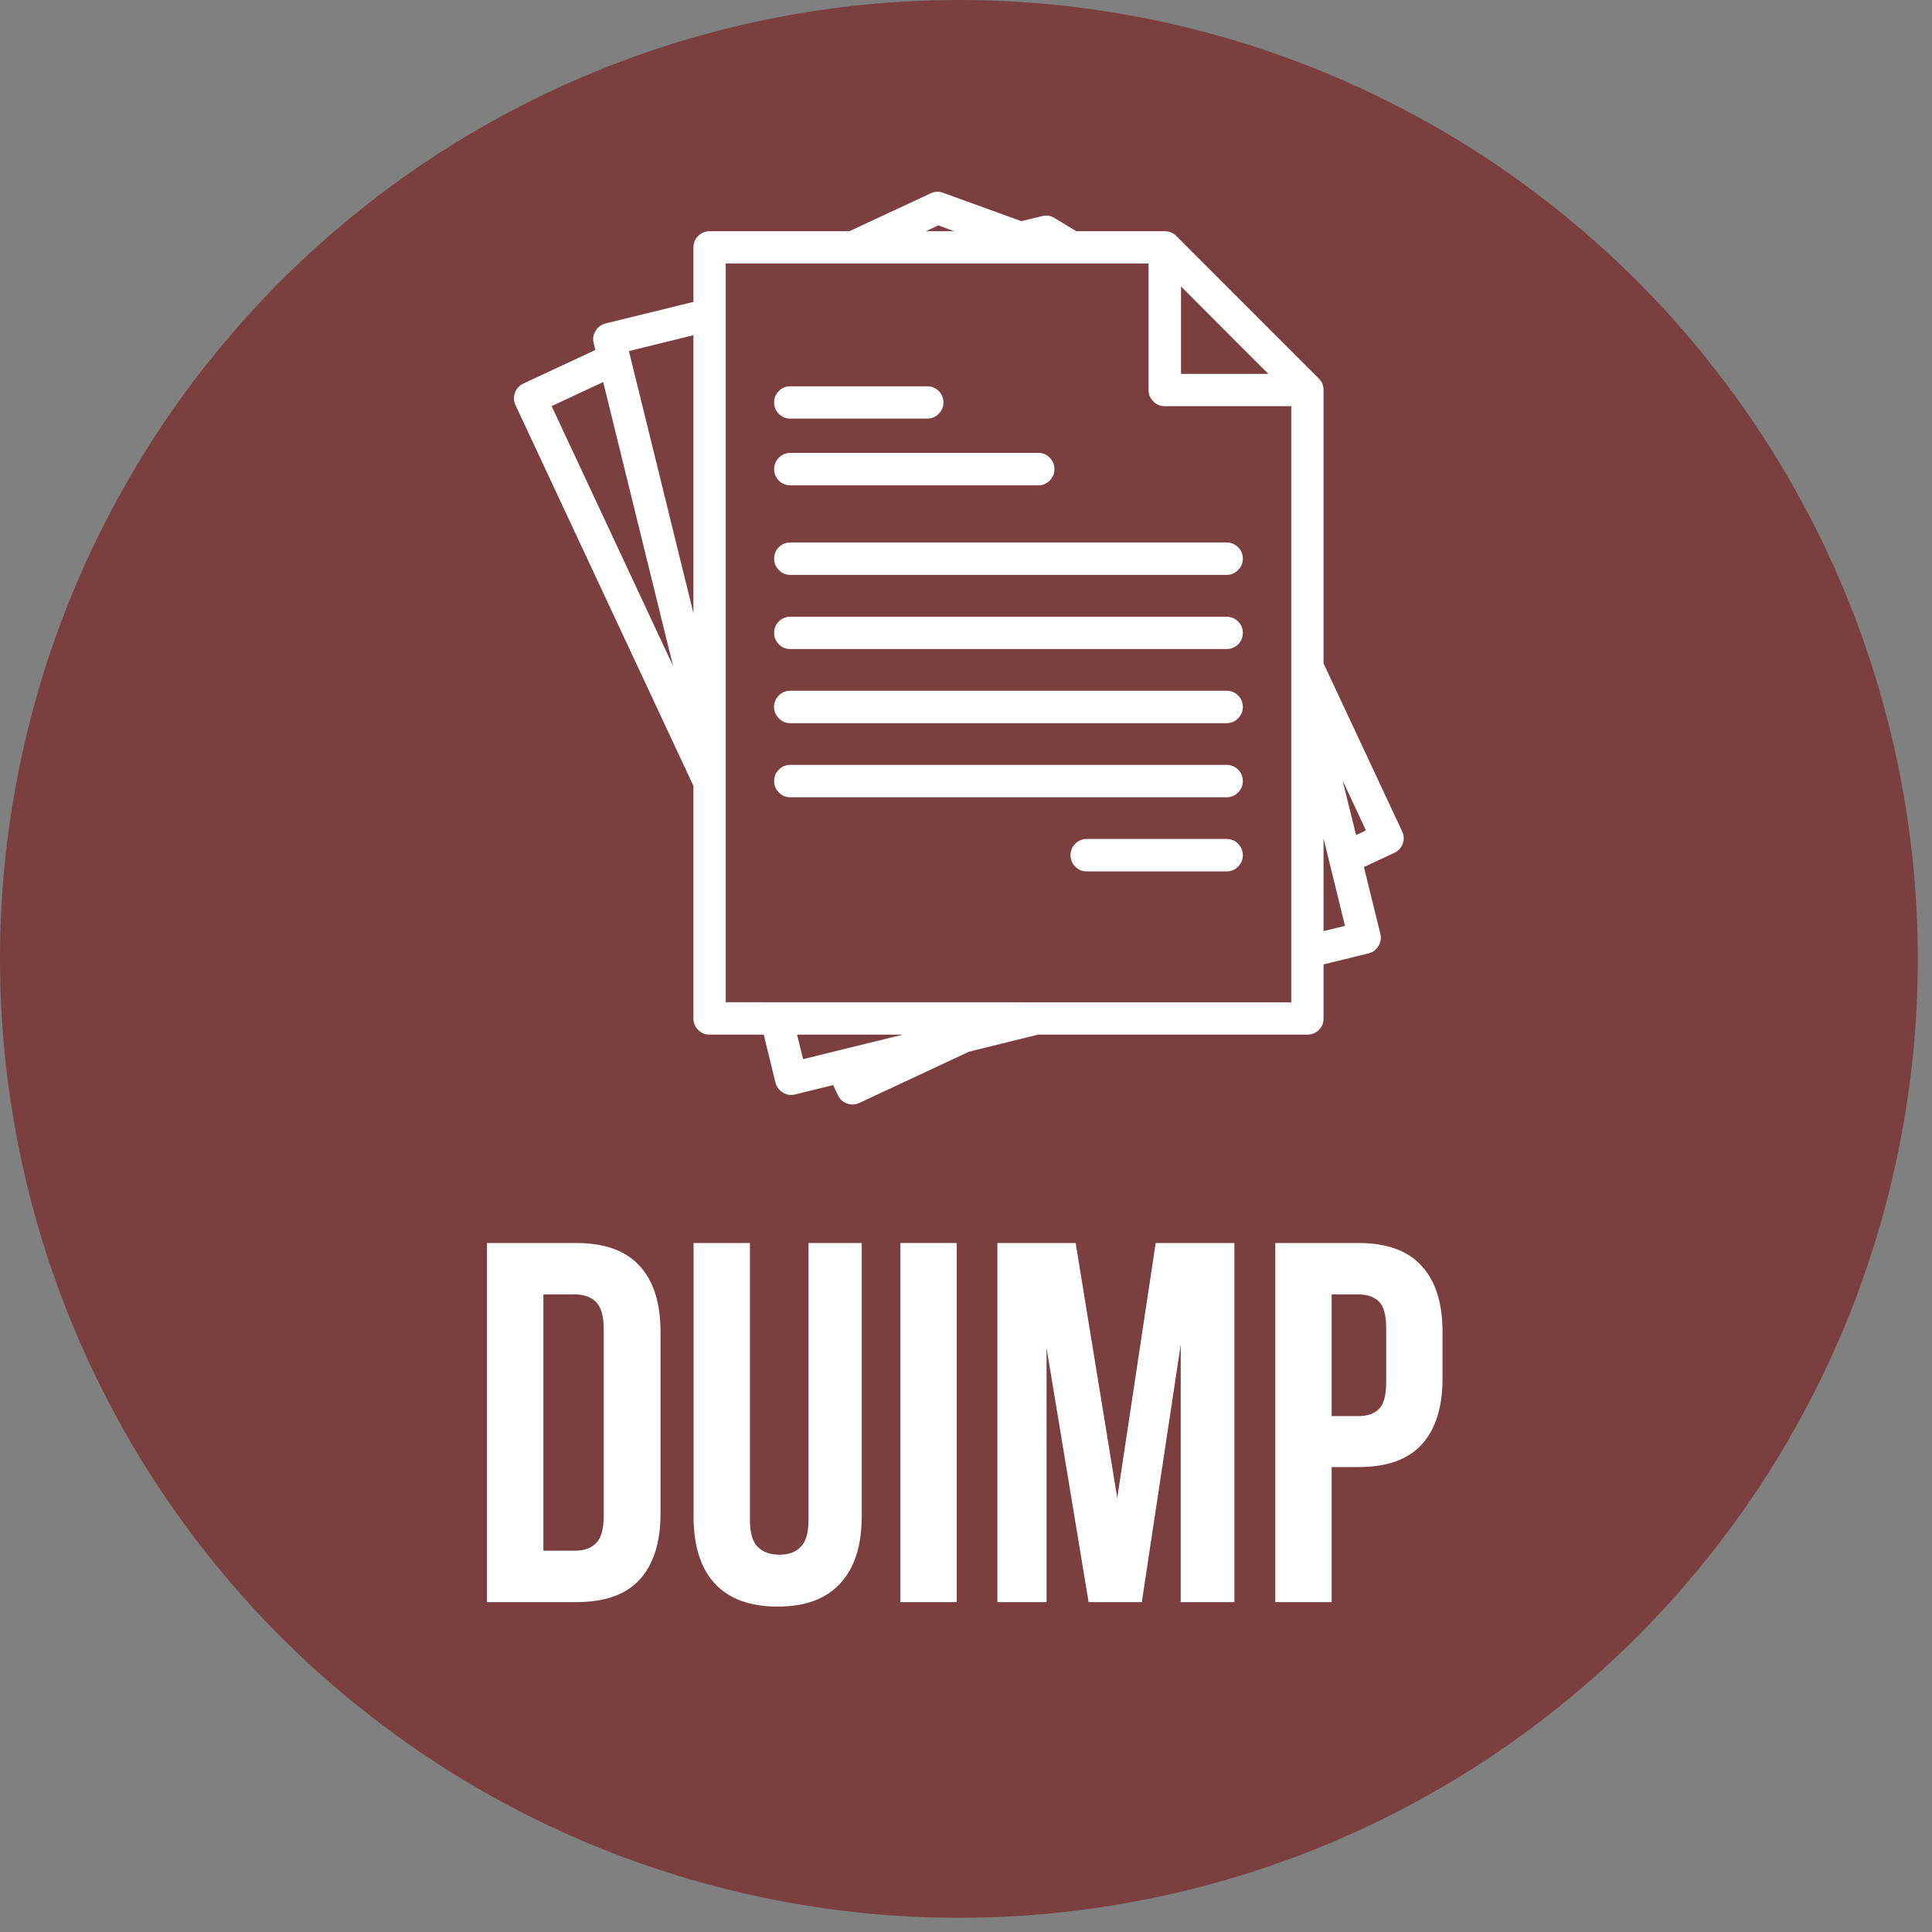
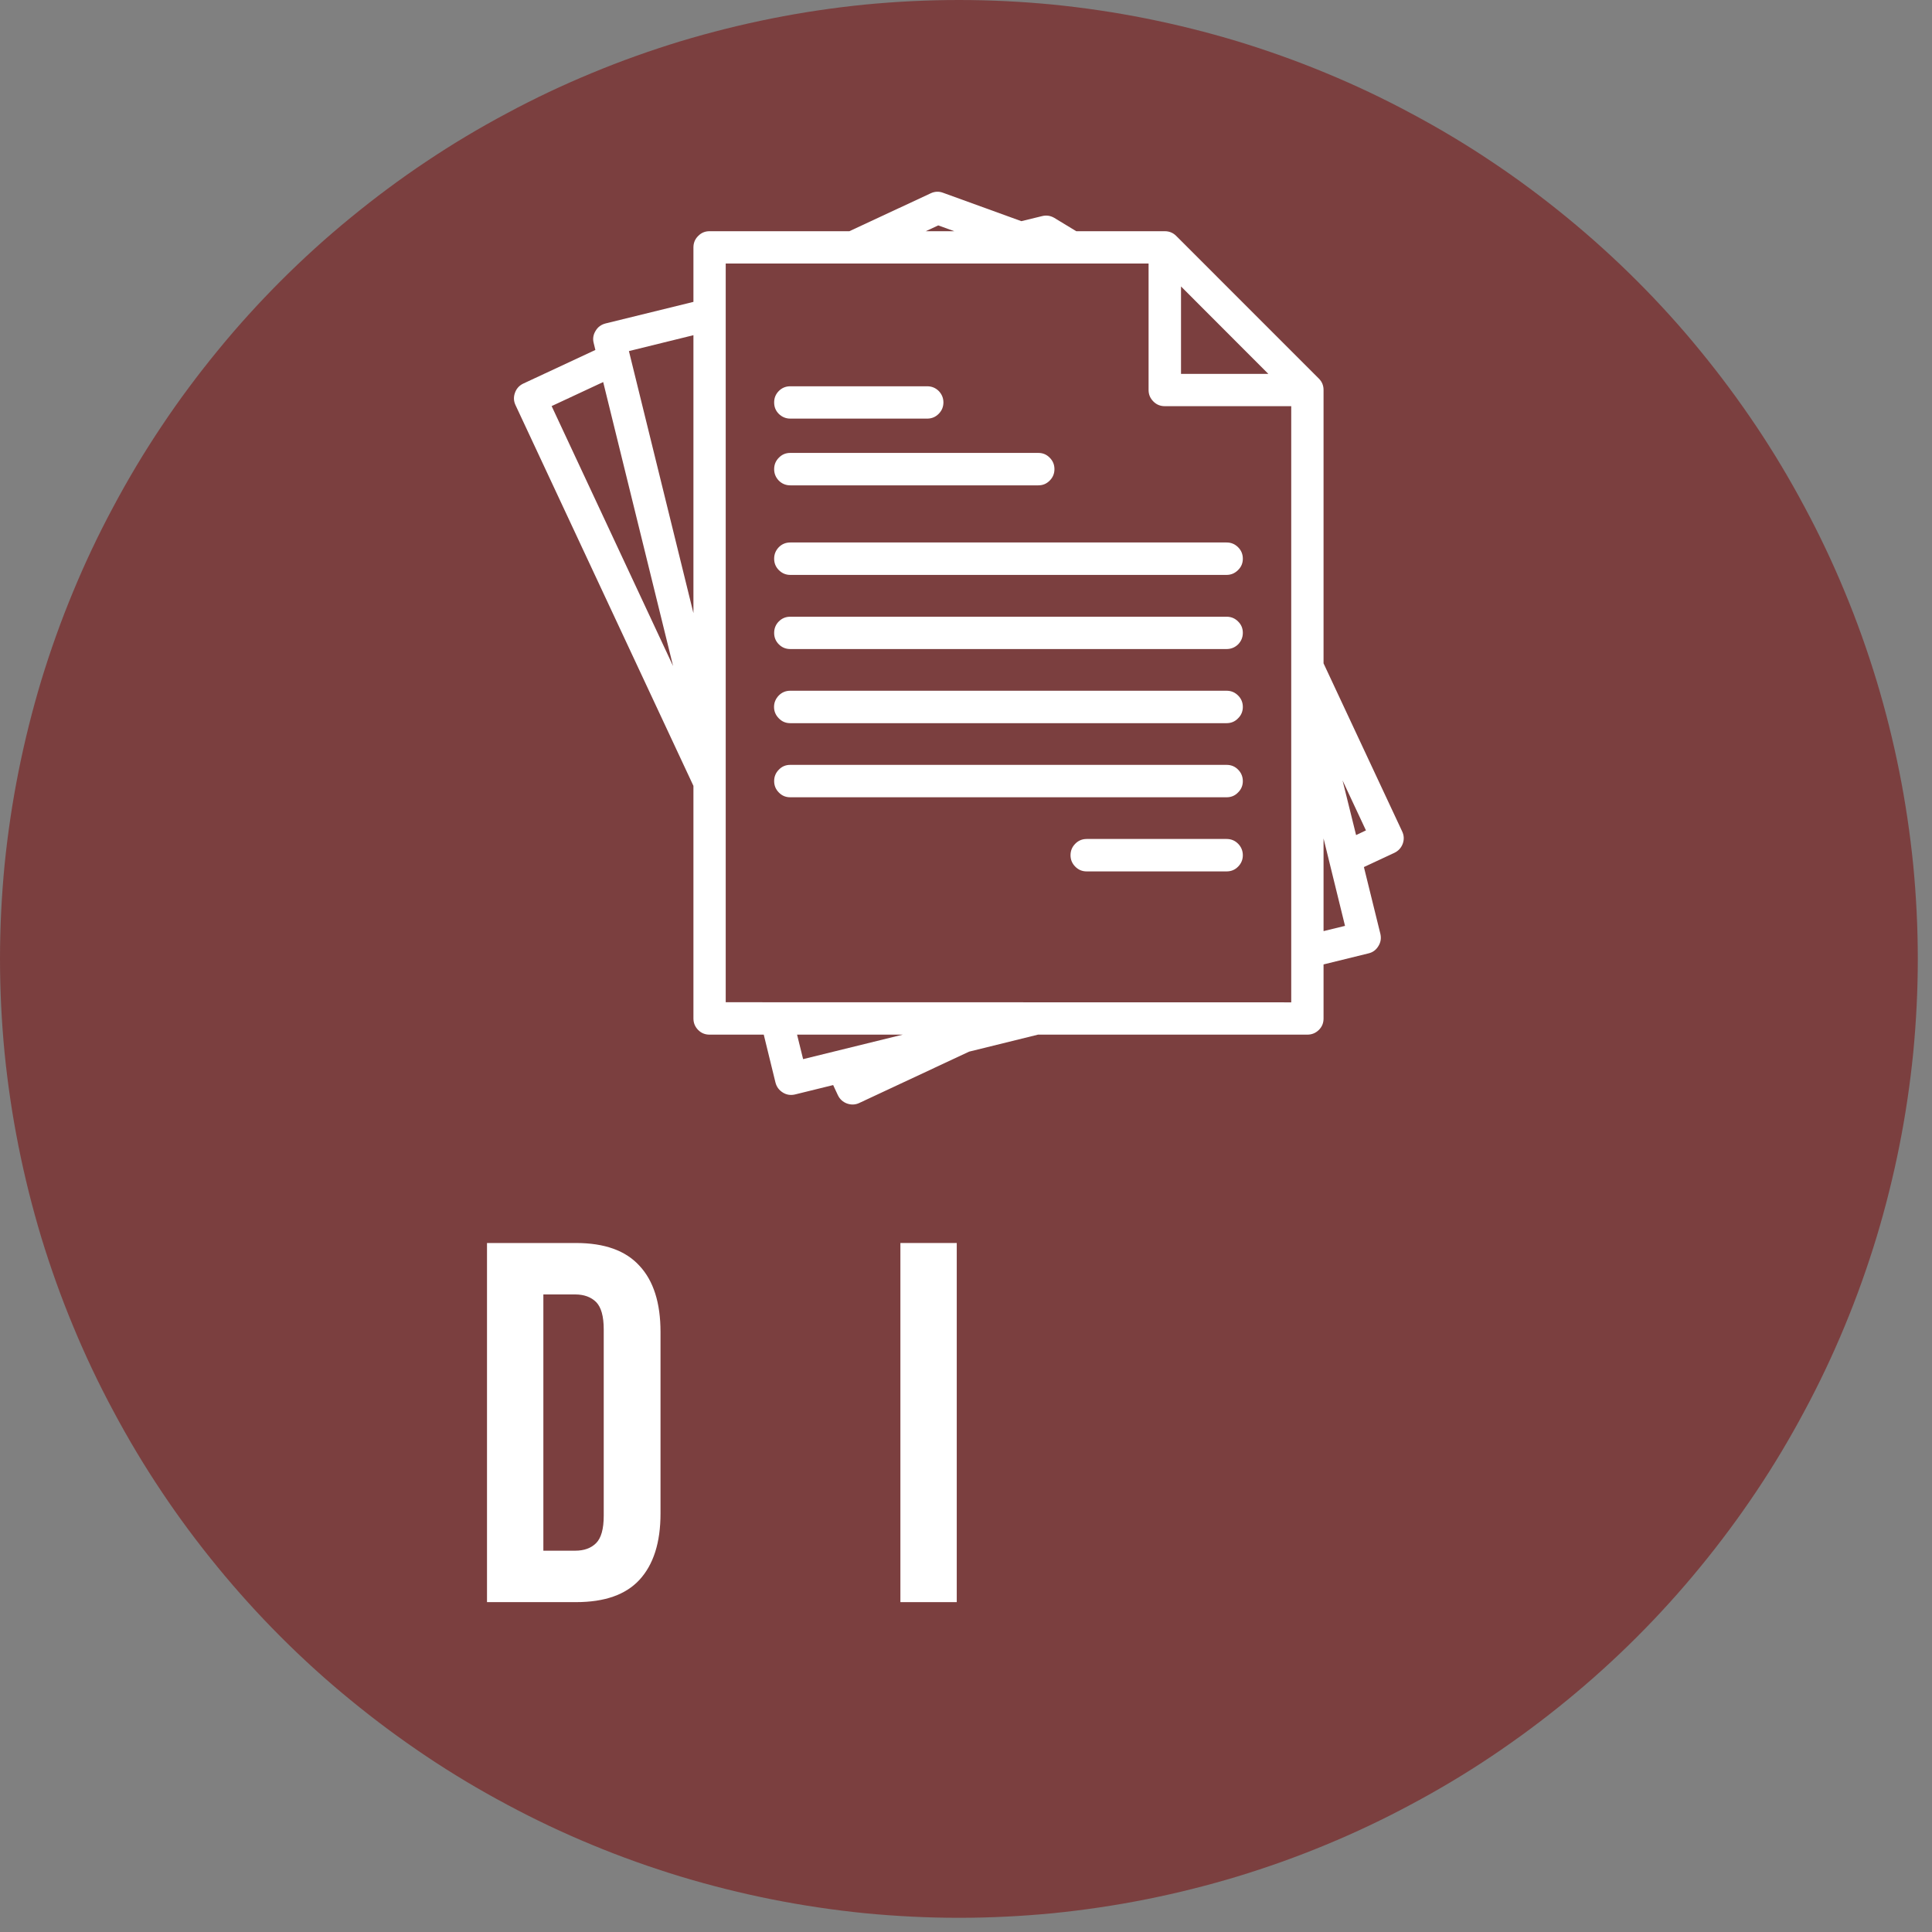
<svg xmlns="http://www.w3.org/2000/svg" width="90" viewBox="0 0 67.5 67.5" height="90" preserveAspectRatio="xMidYMid meet">
  <rect x="0" y="0" width="67.5" height="67.5" fill="#808080" stroke="none" />
  <defs>
    <g />
    <clipPath id="1641d3c822">
      <path d="M 0 0 L 67.004 0 L 67.004 67.004 L 0 67.004 Z M 0 0 " clip-rule="nonzero" />
    </clipPath>
    <clipPath id="6c0f273f98">
-       <path d="M 17.875 6.699 L 49.145 6.699 L 49.145 38.715 L 17.875 38.715 Z M 17.875 6.699 " clip-rule="nonzero" />
+       <path d="M 17.875 6.699 L 49.145 6.699 L 49.145 38.715 L 17.875 38.715 Z " clip-rule="nonzero" />
    </clipPath>
  </defs>
  <g clip-path="url(#1641d3c822)">
    <path fill="#7b3f3f" d="M 67.004 33.5 C 67.004 34.598 66.949 35.695 66.844 36.785 C 66.734 37.879 66.574 38.961 66.359 40.039 C 66.145 41.113 65.879 42.176 65.562 43.227 C 65.242 44.277 64.875 45.309 64.453 46.324 C 64.035 47.336 63.566 48.328 63.047 49.293 C 62.531 50.262 61.969 51.203 61.359 52.113 C 60.746 53.027 60.094 53.906 59.398 54.754 C 58.703 55.602 57.969 56.414 57.191 57.191 C 56.414 57.969 55.602 58.703 54.754 59.398 C 53.906 60.094 53.027 60.746 52.113 61.359 C 51.203 61.969 50.262 62.531 49.293 63.047 C 48.328 63.566 47.336 64.035 46.324 64.453 C 45.309 64.875 44.277 65.242 43.227 65.562 C 42.176 65.879 41.113 66.145 40.039 66.359 C 38.961 66.574 37.879 66.734 36.785 66.844 C 35.695 66.949 34.598 67.004 33.5 67.004 C 32.406 67.004 31.309 66.949 30.219 66.844 C 29.125 66.734 28.043 66.574 26.965 66.359 C 25.891 66.145 24.828 65.879 23.777 65.562 C 22.727 65.242 21.695 64.875 20.68 64.453 C 19.668 64.035 18.676 63.566 17.711 63.047 C 16.742 62.531 15.801 61.969 14.891 61.359 C 13.977 60.746 13.098 60.094 12.25 59.398 C 11.398 58.703 10.59 57.969 9.812 57.191 C 9.035 56.414 8.301 55.602 7.605 54.754 C 6.91 53.906 6.254 53.027 5.645 52.113 C 5.035 51.203 4.473 50.262 3.957 49.293 C 3.438 48.328 2.969 47.336 2.551 46.324 C 2.129 45.309 1.762 44.277 1.441 43.227 C 1.125 42.176 0.859 41.113 0.645 40.039 C 0.43 38.961 0.27 37.879 0.16 36.785 C 0.055 35.695 0 34.598 0 33.5 C 0 32.406 0.055 31.309 0.16 30.219 C 0.27 29.125 0.43 28.043 0.645 26.965 C 0.859 25.891 1.125 24.828 1.441 23.777 C 1.762 22.727 2.129 21.695 2.551 20.68 C 2.969 19.668 3.438 18.676 3.957 17.711 C 4.473 16.742 5.035 15.801 5.645 14.891 C 6.254 13.977 6.91 13.098 7.605 12.25 C 8.301 11.398 9.035 10.59 9.812 9.812 C 10.59 9.035 11.398 8.301 12.25 7.605 C 13.098 6.91 13.977 6.254 14.891 5.645 C 15.801 5.035 16.742 4.473 17.711 3.957 C 18.676 3.438 19.668 2.969 20.68 2.551 C 21.695 2.129 22.727 1.762 23.777 1.441 C 24.828 1.125 25.891 0.859 26.965 0.645 C 28.043 0.43 29.125 0.27 30.219 0.16 C 31.309 0.055 32.406 0 33.5 0 C 34.598 0 35.695 0.055 36.785 0.16 C 37.879 0.27 38.961 0.43 40.039 0.645 C 41.113 0.859 42.176 1.125 43.227 1.441 C 44.277 1.762 45.309 2.129 46.324 2.551 C 47.336 2.969 48.328 3.438 49.293 3.957 C 50.262 4.473 51.203 5.035 52.113 5.645 C 53.027 6.254 53.906 6.91 54.754 7.605 C 55.602 8.301 56.414 9.035 57.191 9.812 C 57.969 10.59 58.703 11.398 59.398 12.25 C 60.094 13.098 60.746 13.977 61.359 14.891 C 61.969 15.801 62.531 16.742 63.047 17.711 C 63.566 18.676 64.035 19.668 64.453 20.68 C 64.875 21.695 65.242 22.727 65.562 23.777 C 65.879 24.828 66.145 25.891 66.359 26.965 C 66.574 28.043 66.734 29.125 66.844 30.219 C 66.949 31.309 67.004 32.406 67.004 33.5 Z M 67.004 33.5 " fill-opacity="1" fill-rule="nonzero" />
  </g>
  <g clip-path="url(#6c0f273f98)">
    <path fill="#ffffff" d="M 48.988 29.047 L 46.242 23.176 L 46.242 13.625 C 46.242 13.469 46.188 13.336 46.078 13.227 L 41.094 8.242 C 40.984 8.133 40.852 8.078 40.695 8.078 L 37.602 8.078 L 36.836 7.613 C 36.703 7.535 36.559 7.512 36.406 7.551 L 35.684 7.727 L 32.945 6.734 C 32.801 6.68 32.656 6.688 32.516 6.754 L 29.676 8.078 L 24.789 8.078 C 24.633 8.078 24.5 8.133 24.391 8.246 C 24.281 8.355 24.227 8.488 24.227 8.645 L 24.227 10.547 L 21.156 11.301 C 21.004 11.34 20.887 11.426 20.809 11.559 C 20.727 11.691 20.703 11.836 20.742 11.984 L 20.801 12.227 L 18.281 13.402 C 18.141 13.469 18.043 13.578 17.992 13.723 C 17.938 13.871 17.945 14.016 18.012 14.156 L 24.227 27.457 L 24.227 35.582 C 24.227 35.738 24.281 35.871 24.391 35.984 C 24.5 36.094 24.633 36.148 24.789 36.148 L 26.684 36.148 L 27.094 37.824 C 27.133 37.973 27.219 38.09 27.352 38.172 C 27.484 38.254 27.629 38.273 27.777 38.238 L 29.109 37.91 L 29.273 38.262 C 29.34 38.402 29.445 38.5 29.594 38.555 C 29.738 38.605 29.883 38.602 30.023 38.535 L 33.859 36.742 L 36.266 36.148 L 45.676 36.148 C 45.832 36.148 45.965 36.094 46.078 35.984 C 46.188 35.875 46.242 35.742 46.242 35.586 L 46.242 33.695 L 47.812 33.309 C 47.965 33.273 48.078 33.188 48.16 33.051 C 48.242 32.918 48.262 32.777 48.227 32.625 L 47.652 30.293 L 48.715 29.797 C 48.855 29.73 48.953 29.625 49.008 29.48 C 49.062 29.332 49.055 29.188 48.988 29.047 Z M 41.262 10.008 L 44.312 13.062 L 41.262 13.062 Z M 32.781 7.875 L 33.34 8.078 L 32.344 8.078 Z M 24.227 11.711 L 24.227 21.422 L 21.973 12.266 Z M 21.074 13.348 L 23.516 23.27 L 19.273 14.188 Z M 27.848 36.148 L 31.539 36.148 L 28.059 37.004 Z M 25.355 35.016 L 25.355 9.207 L 40.129 9.207 L 40.129 13.625 C 40.129 13.781 40.184 13.914 40.297 14.027 C 40.406 14.137 40.539 14.191 40.695 14.191 L 45.113 14.191 L 45.113 35.02 Z M 46.242 32.531 L 46.242 29.293 L 46.992 32.348 Z M 47.379 29.176 L 46.906 27.266 L 47.723 29.012 Z M 27.047 14.059 C 27.047 13.902 27.102 13.77 27.211 13.66 C 27.32 13.551 27.453 13.496 27.609 13.496 L 32.41 13.496 C 32.562 13.5 32.691 13.555 32.801 13.664 C 32.906 13.777 32.961 13.906 32.961 14.059 C 32.961 14.215 32.906 14.344 32.801 14.453 C 32.691 14.566 32.562 14.621 32.41 14.625 L 27.609 14.625 C 27.457 14.625 27.324 14.57 27.211 14.461 C 27.102 14.352 27.047 14.219 27.047 14.062 Z M 27.047 16.391 C 27.047 16.234 27.102 16.102 27.211 15.992 C 27.32 15.879 27.453 15.824 27.609 15.824 L 36.277 15.824 C 36.434 15.824 36.566 15.879 36.676 15.992 C 36.785 16.102 36.84 16.234 36.84 16.391 C 36.84 16.547 36.785 16.68 36.676 16.789 C 36.566 16.902 36.434 16.957 36.277 16.957 L 27.609 16.957 C 27.457 16.957 27.32 16.902 27.211 16.793 C 27.102 16.68 27.047 16.547 27.047 16.391 Z M 43.422 19.52 C 43.422 19.676 43.367 19.809 43.254 19.918 C 43.145 20.027 43.012 20.086 42.855 20.086 L 27.609 20.086 C 27.453 20.086 27.32 20.027 27.211 19.918 C 27.102 19.809 27.047 19.676 27.047 19.52 C 27.047 19.363 27.102 19.23 27.211 19.117 C 27.32 19.008 27.453 18.953 27.609 18.953 L 42.855 18.953 C 43.012 18.953 43.145 19.008 43.258 19.121 C 43.367 19.23 43.422 19.363 43.422 19.52 Z M 43.422 22.109 C 43.422 22.266 43.367 22.398 43.258 22.512 C 43.145 22.621 43.012 22.676 42.855 22.676 L 27.609 22.676 C 27.453 22.676 27.32 22.621 27.211 22.512 C 27.102 22.402 27.047 22.27 27.047 22.113 C 27.047 21.957 27.102 21.82 27.211 21.711 C 27.32 21.602 27.453 21.547 27.609 21.547 L 42.855 21.547 C 43.012 21.547 43.145 21.602 43.254 21.711 C 43.367 21.82 43.422 21.953 43.422 22.109 Z M 43.422 24.699 C 43.422 24.855 43.367 24.988 43.254 25.098 C 43.145 25.211 43.012 25.266 42.855 25.266 L 27.609 25.266 C 27.453 25.266 27.32 25.211 27.211 25.098 C 27.102 24.988 27.043 24.855 27.043 24.699 C 27.043 24.543 27.102 24.41 27.211 24.297 C 27.32 24.188 27.453 24.133 27.609 24.133 L 42.855 24.133 C 43.012 24.133 43.145 24.188 43.258 24.301 C 43.367 24.41 43.422 24.543 43.422 24.699 Z M 43.422 27.289 C 43.422 27.445 43.367 27.578 43.254 27.688 C 43.145 27.801 43.012 27.855 42.855 27.855 L 27.609 27.855 C 27.453 27.855 27.32 27.801 27.211 27.688 C 27.102 27.578 27.047 27.445 27.047 27.289 C 27.047 27.133 27.102 27 27.211 26.891 C 27.32 26.777 27.453 26.723 27.609 26.723 L 42.855 26.723 C 43.012 26.723 43.148 26.777 43.258 26.891 C 43.367 27 43.422 27.137 43.422 27.293 Z M 43.422 29.879 C 43.422 30.035 43.367 30.168 43.254 30.281 C 43.145 30.391 43.012 30.445 42.855 30.445 L 37.965 30.445 C 37.812 30.445 37.676 30.391 37.566 30.277 C 37.457 30.168 37.402 30.035 37.402 29.879 C 37.402 29.723 37.457 29.59 37.566 29.48 C 37.676 29.367 37.812 29.312 37.965 29.312 L 42.855 29.312 C 43.012 29.312 43.148 29.367 43.258 29.48 C 43.367 29.59 43.422 29.727 43.422 29.883 Z M 43.422 29.879 " fill-opacity="1" fill-rule="nonzero" />
  </g>
  <g fill="#ffffff" fill-opacity="1">
    <g transform="translate(16.296, 55.975)">
      <g>
        <path d="M 0.719 -12.547 L 3.828 -12.547 C 4.828 -12.547 5.566 -12.281 6.047 -11.75 C 6.535 -11.227 6.781 -10.457 6.781 -9.438 L 6.781 -3.094 C 6.781 -2.082 6.535 -1.312 6.047 -0.781 C 5.566 -0.258 4.828 0 3.828 0 L 0.719 0 Z M 2.688 -10.75 L 2.688 -1.797 L 3.797 -1.797 C 4.109 -1.797 4.352 -1.883 4.531 -2.062 C 4.707 -2.238 4.797 -2.555 4.797 -3.016 L 4.797 -9.531 C 4.797 -9.988 4.707 -10.305 4.531 -10.484 C 4.352 -10.66 4.109 -10.75 3.797 -10.75 Z M 2.688 -10.75 " />
      </g>
    </g>
  </g>
  <g fill="#ffffff" fill-opacity="1">
    <g transform="translate(23.607, 55.975)">
      <g>
-         <path d="M 2.594 -12.547 L 2.594 -2.875 C 2.594 -2.414 2.688 -2.098 2.875 -1.922 C 3.062 -1.742 3.312 -1.656 3.625 -1.656 C 3.938 -1.656 4.18 -1.742 4.359 -1.922 C 4.547 -2.098 4.641 -2.414 4.641 -2.875 L 4.641 -12.547 L 6.5 -12.547 L 6.5 -3 C 6.5 -1.977 6.25 -1.195 5.75 -0.656 C 5.258 -0.113 4.531 0.156 3.562 0.156 C 2.594 0.156 1.859 -0.113 1.359 -0.656 C 0.867 -1.195 0.625 -1.977 0.625 -3 L 0.625 -12.547 Z M 2.594 -12.547 " />
-       </g>
+         </g>
    </g>
  </g>
  <g fill="#ffffff" fill-opacity="1">
    <g transform="translate(30.739, 55.975)">
      <g>
        <path d="M 0.719 -12.547 L 2.688 -12.547 L 2.688 0 L 0.719 0 Z M 0.719 -12.547 " />
      </g>
    </g>
  </g>
  <g fill="#ffffff" fill-opacity="1">
    <g transform="translate(34.143, 55.975)">
      <g>
-         <path d="M 4.891 -3.641 L 6.234 -12.547 L 8.984 -12.547 L 8.984 0 L 7.109 0 L 7.109 -9 L 5.75 0 L 3.891 0 L 2.422 -8.875 L 2.422 0 L 0.703 0 L 0.703 -12.547 L 3.438 -12.547 Z M 4.891 -3.641 " />
-       </g>
+         </g>
    </g>
  </g>
  <g fill="#ffffff" fill-opacity="1">
    <g transform="translate(43.837, 55.975)">
      <g>
-         <path d="M 3.625 -12.547 C 4.613 -12.547 5.348 -12.281 5.828 -11.75 C 6.316 -11.227 6.562 -10.457 6.562 -9.438 L 6.562 -7.812 C 6.562 -6.801 6.316 -6.031 5.828 -5.5 C 5.348 -4.977 4.613 -4.719 3.625 -4.719 L 2.688 -4.719 L 2.688 0 L 0.719 0 L 0.719 -12.547 Z M 2.688 -10.75 L 2.688 -6.5 L 3.625 -6.5 C 3.938 -6.5 4.176 -6.582 4.344 -6.75 C 4.508 -6.914 4.594 -7.227 4.594 -7.688 L 4.594 -9.562 C 4.594 -10.02 4.508 -10.332 4.344 -10.5 C 4.176 -10.664 3.938 -10.75 3.625 -10.75 Z M 2.688 -10.75 " />
-       </g>
+         </g>
    </g>
  </g>
</svg>